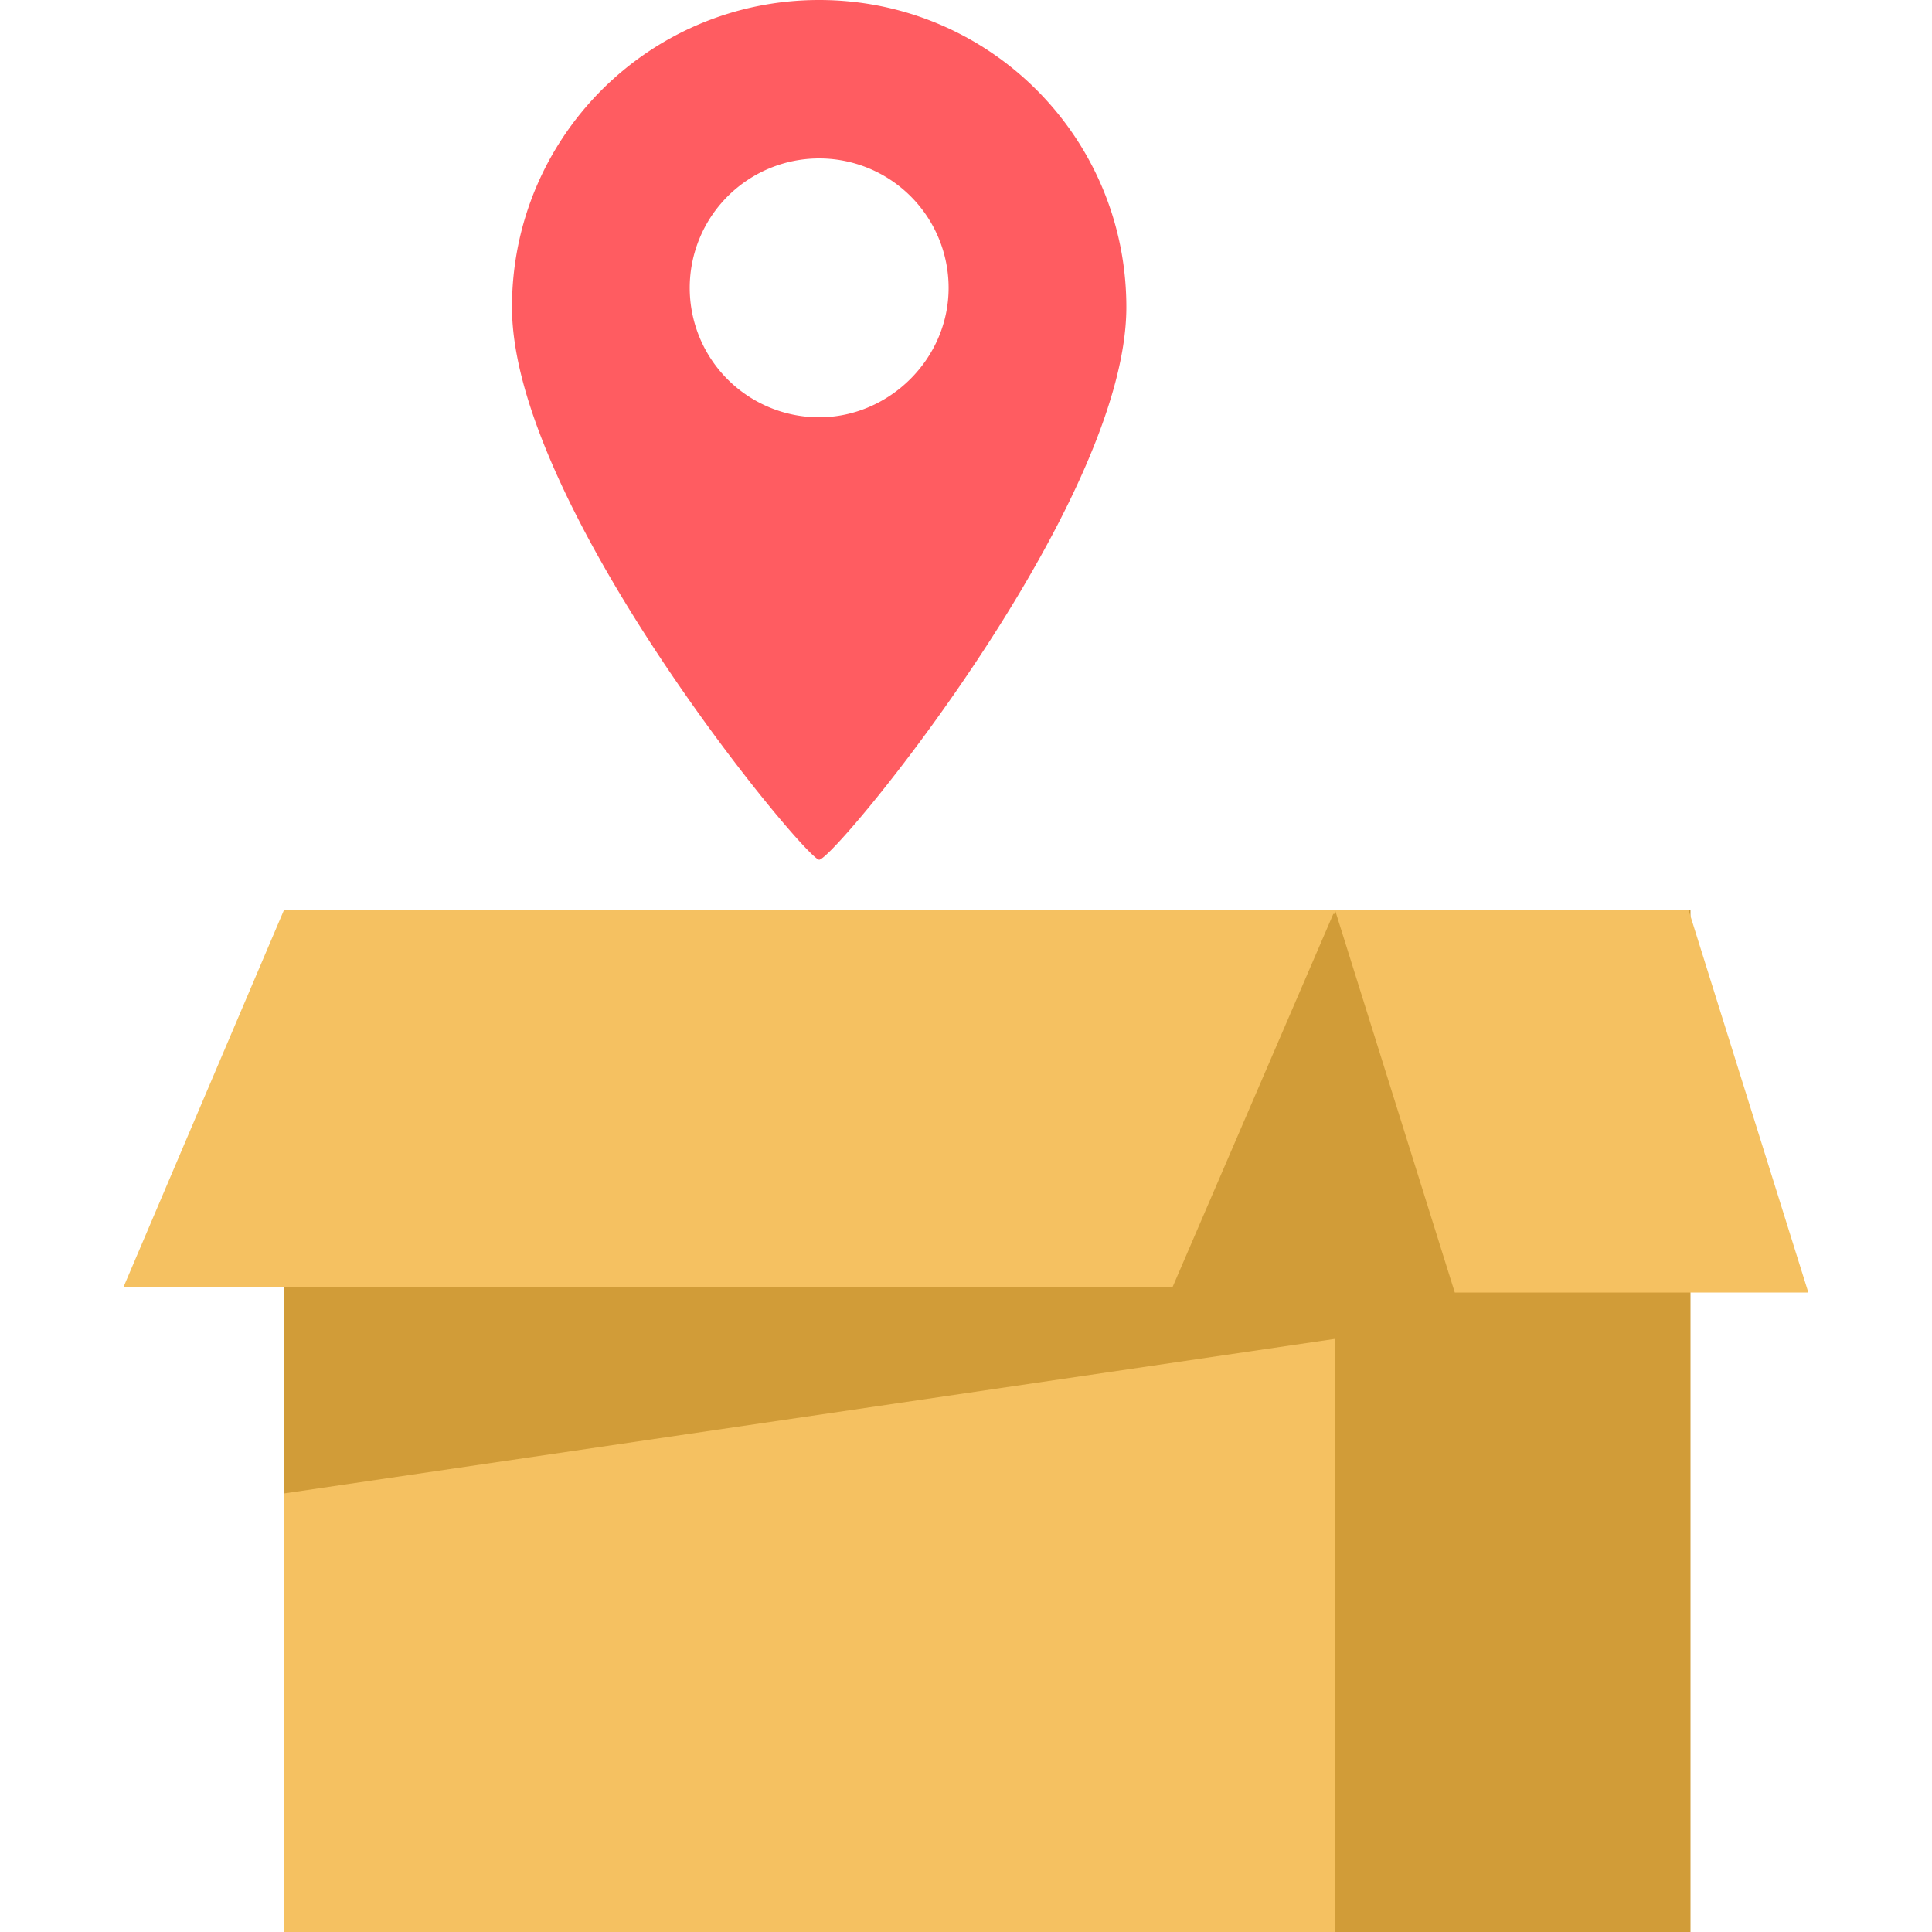
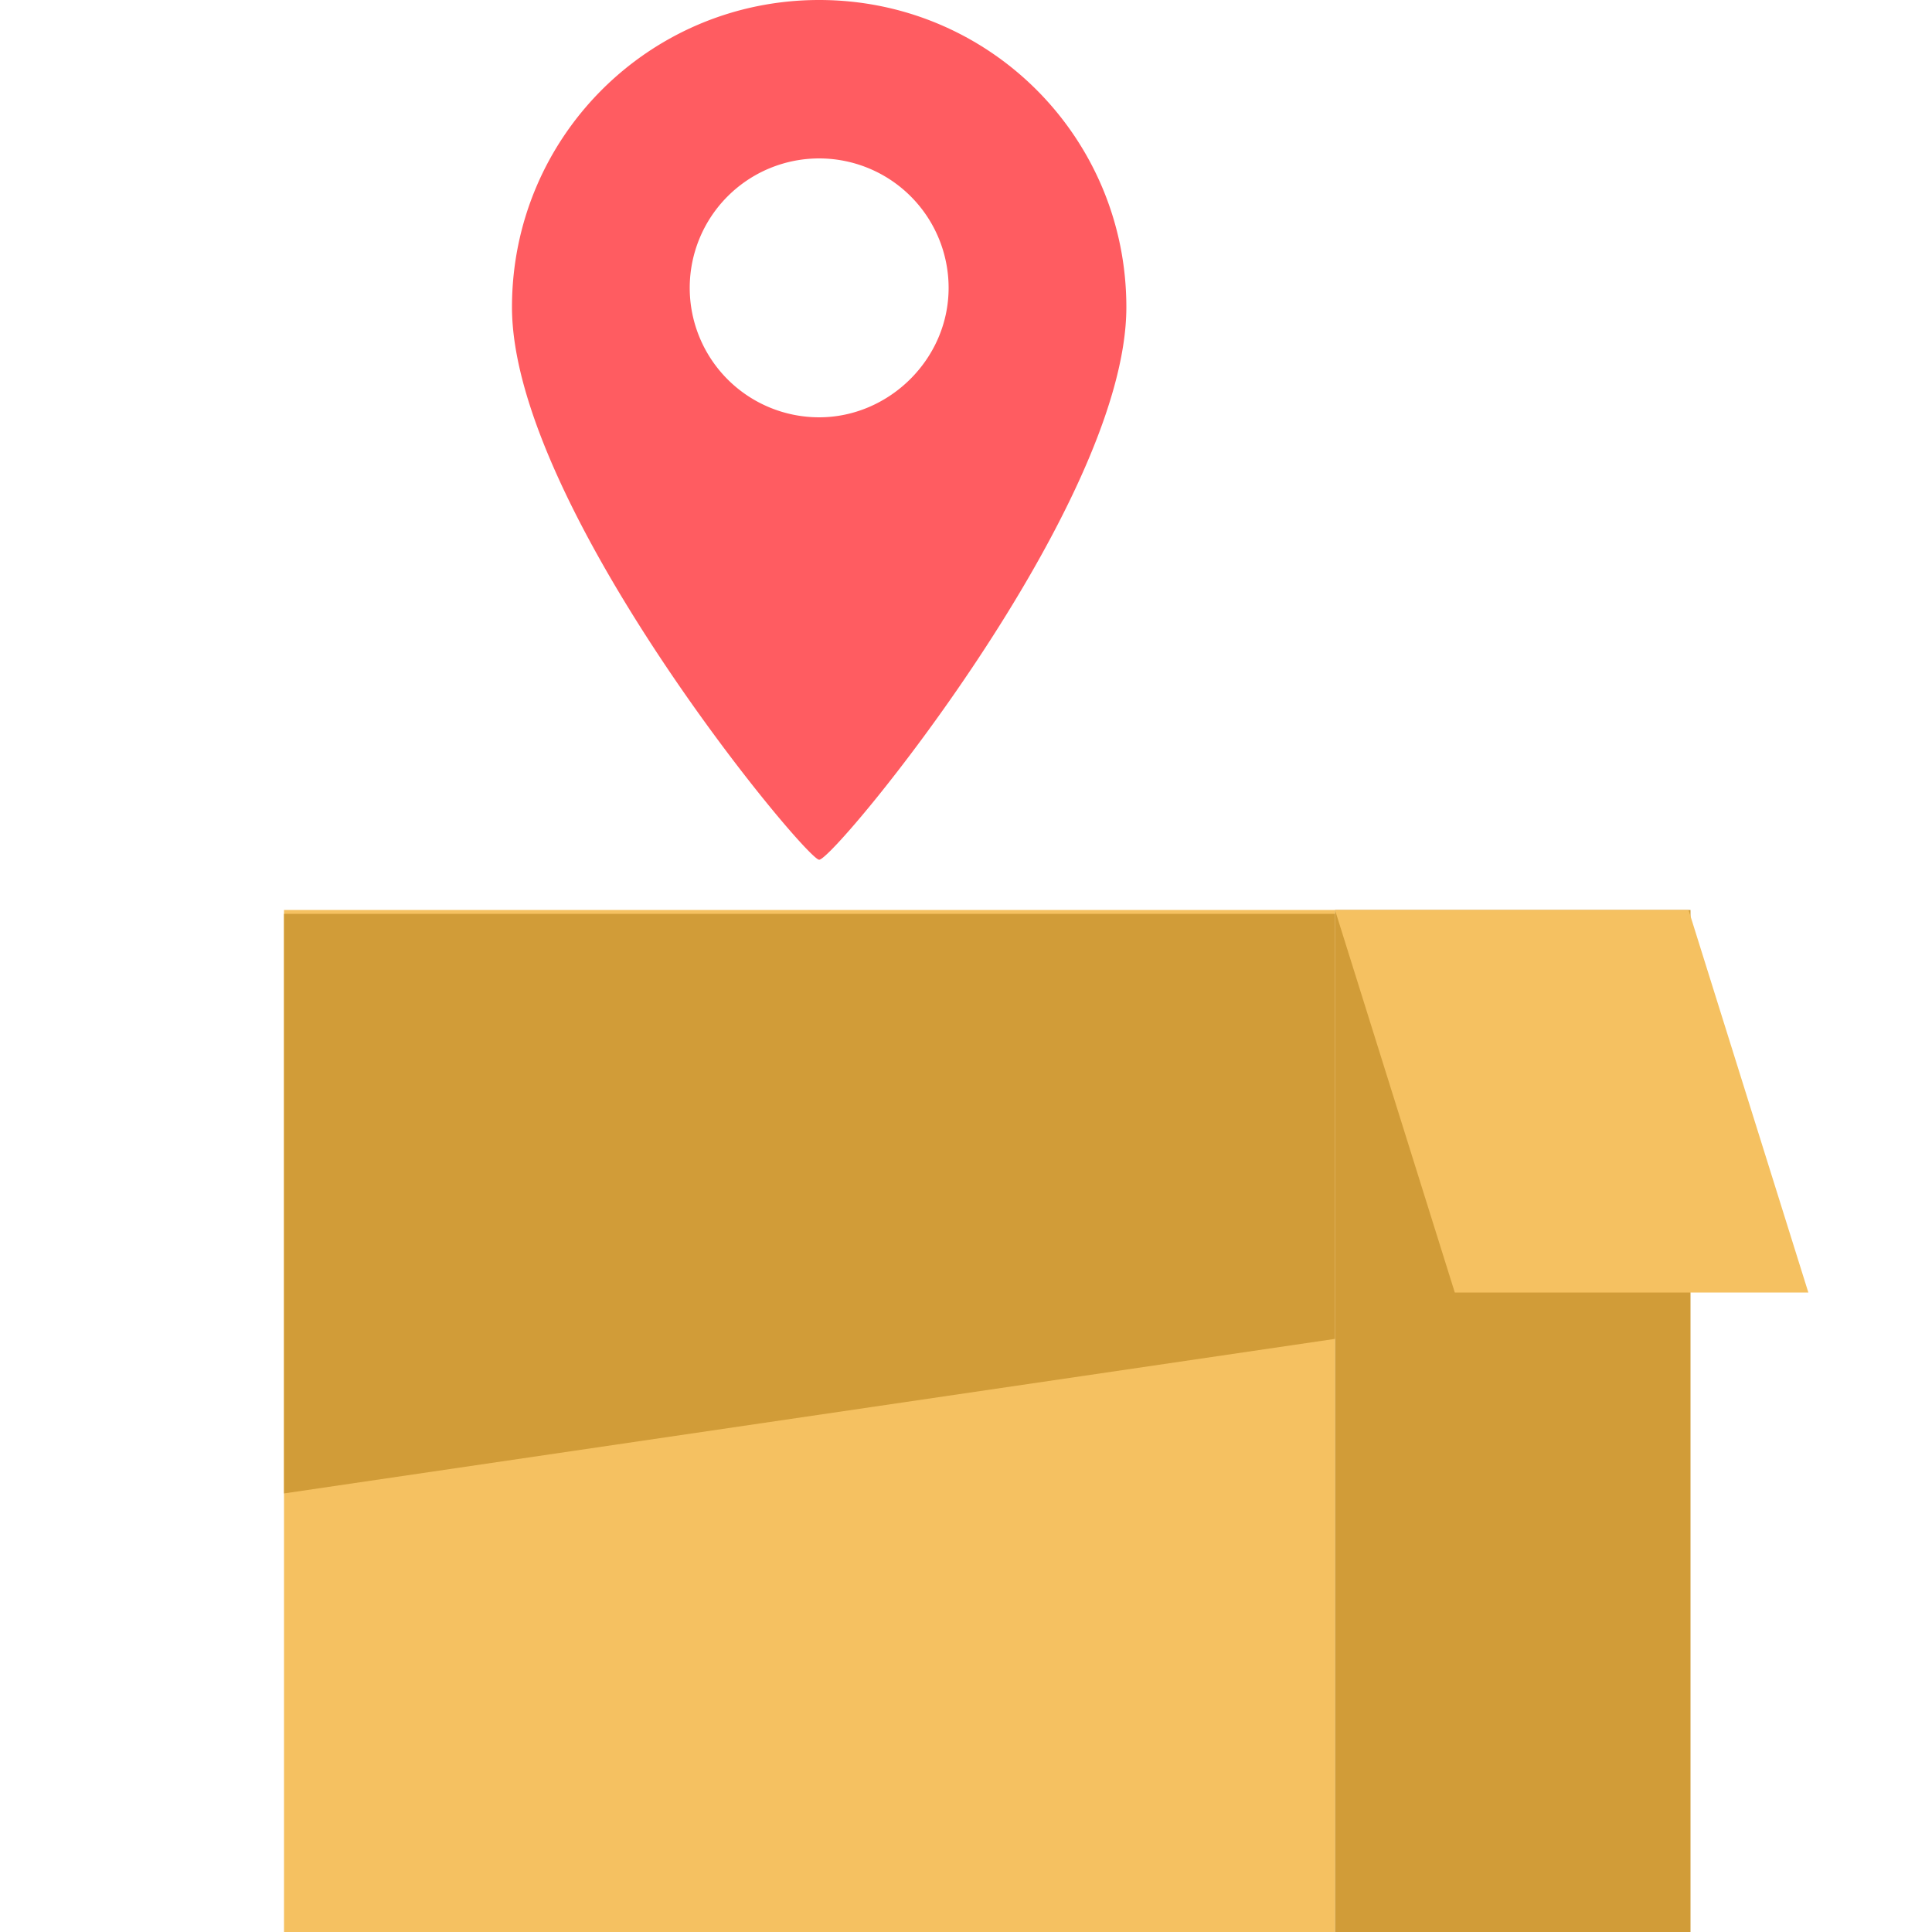
<svg xmlns="http://www.w3.org/2000/svg" viewBox="0 0 100 100">
  <path fill="#F5C161" d="M14.7 47.1h54.4V100H14.7z" />
  <path fill="#D19C38" d="M69.1 47.1h18.4V100H69.1z" />
-   <path fill="#F5C161" d="M87.4 47.1l6.2 19.8H75.3l-6.2-19.8z" />
+   <path fill="#F5C161" d="M87.4 47.1l6.2 19.8H75.3l-6.2-19.8" />
  <path fill="#D19C38" d="M69.1 69.3l-54.4 8v-30h54.4z" />
-   <path fill="#F5C161" d="M69.1 47.1l-8.4 19.5H6.4l8.3-19.5z" />
  <path fill="#FF5C61" d="M42.4 0c-8.8 0-15.9 7.1-15.9 15.9 0 10.3 15.2 28.6 15.9 28.6.8 0 15.9-18.3 15.9-28.6C58.3 7.1 51.2 0 42.4 0zm0 21.6a6.7 6.7 0 116.7-6.7c0 3.7-3.1 6.7-6.7 6.7z" />
</svg>